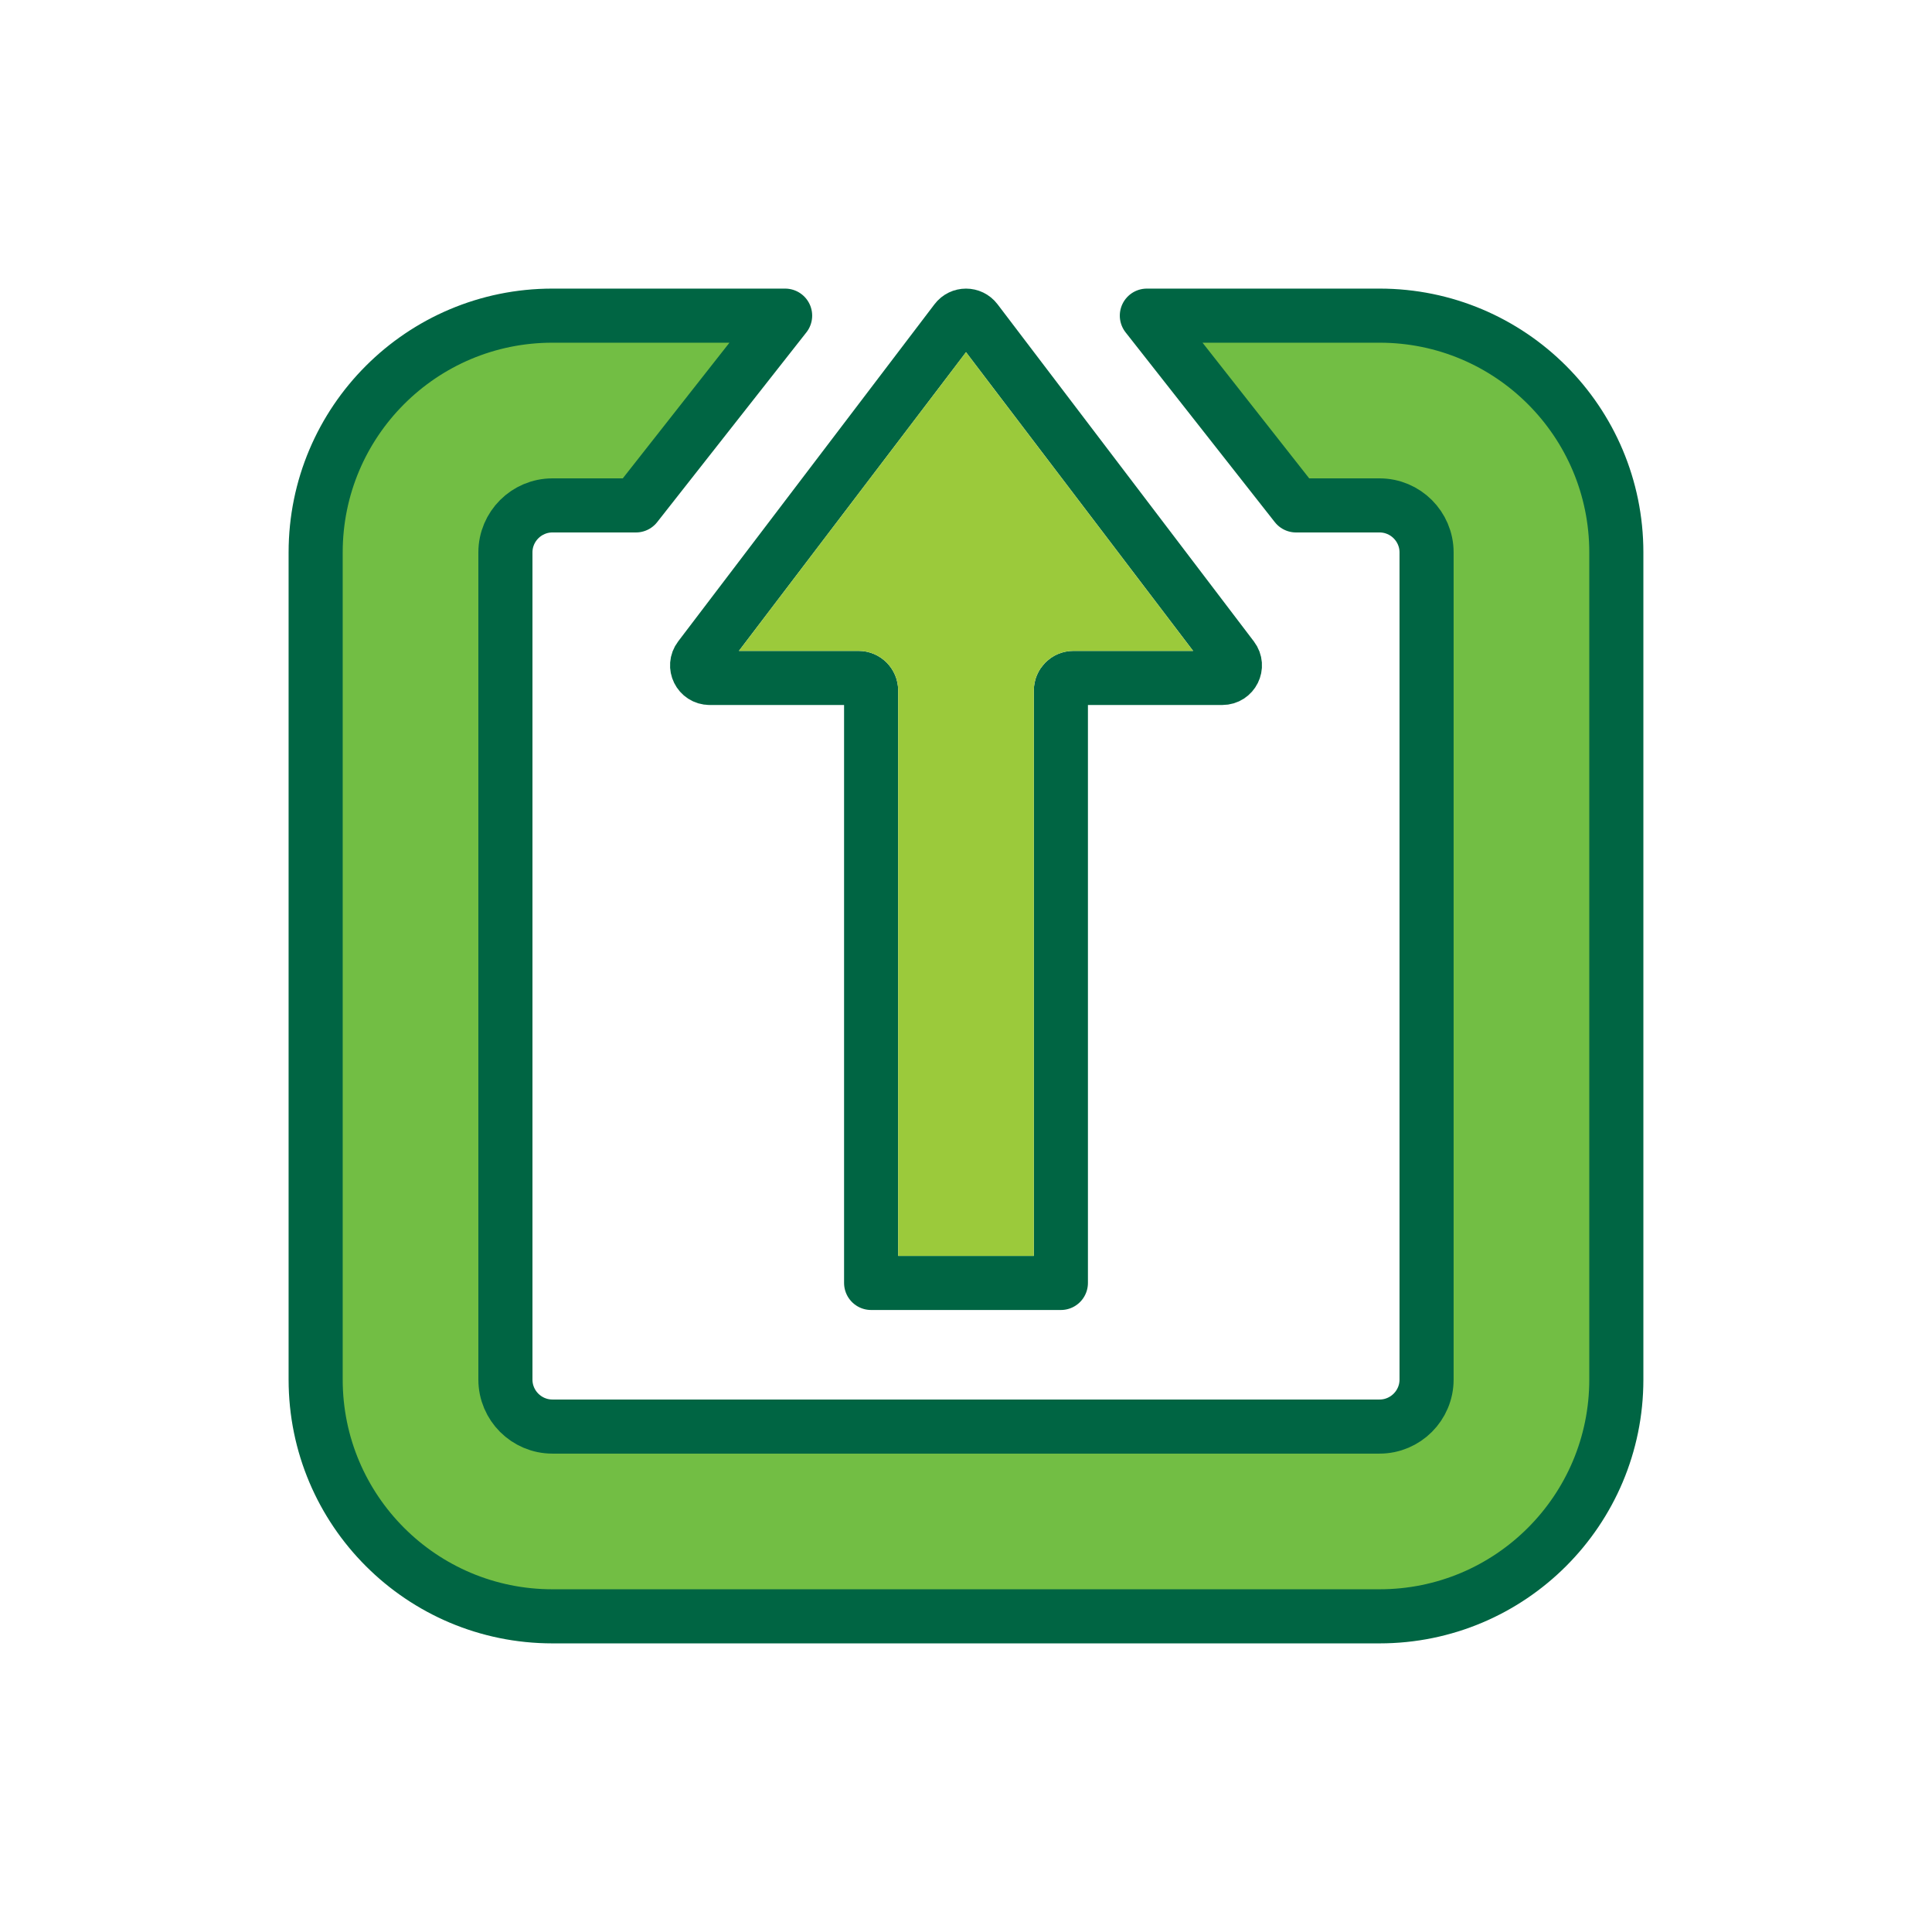
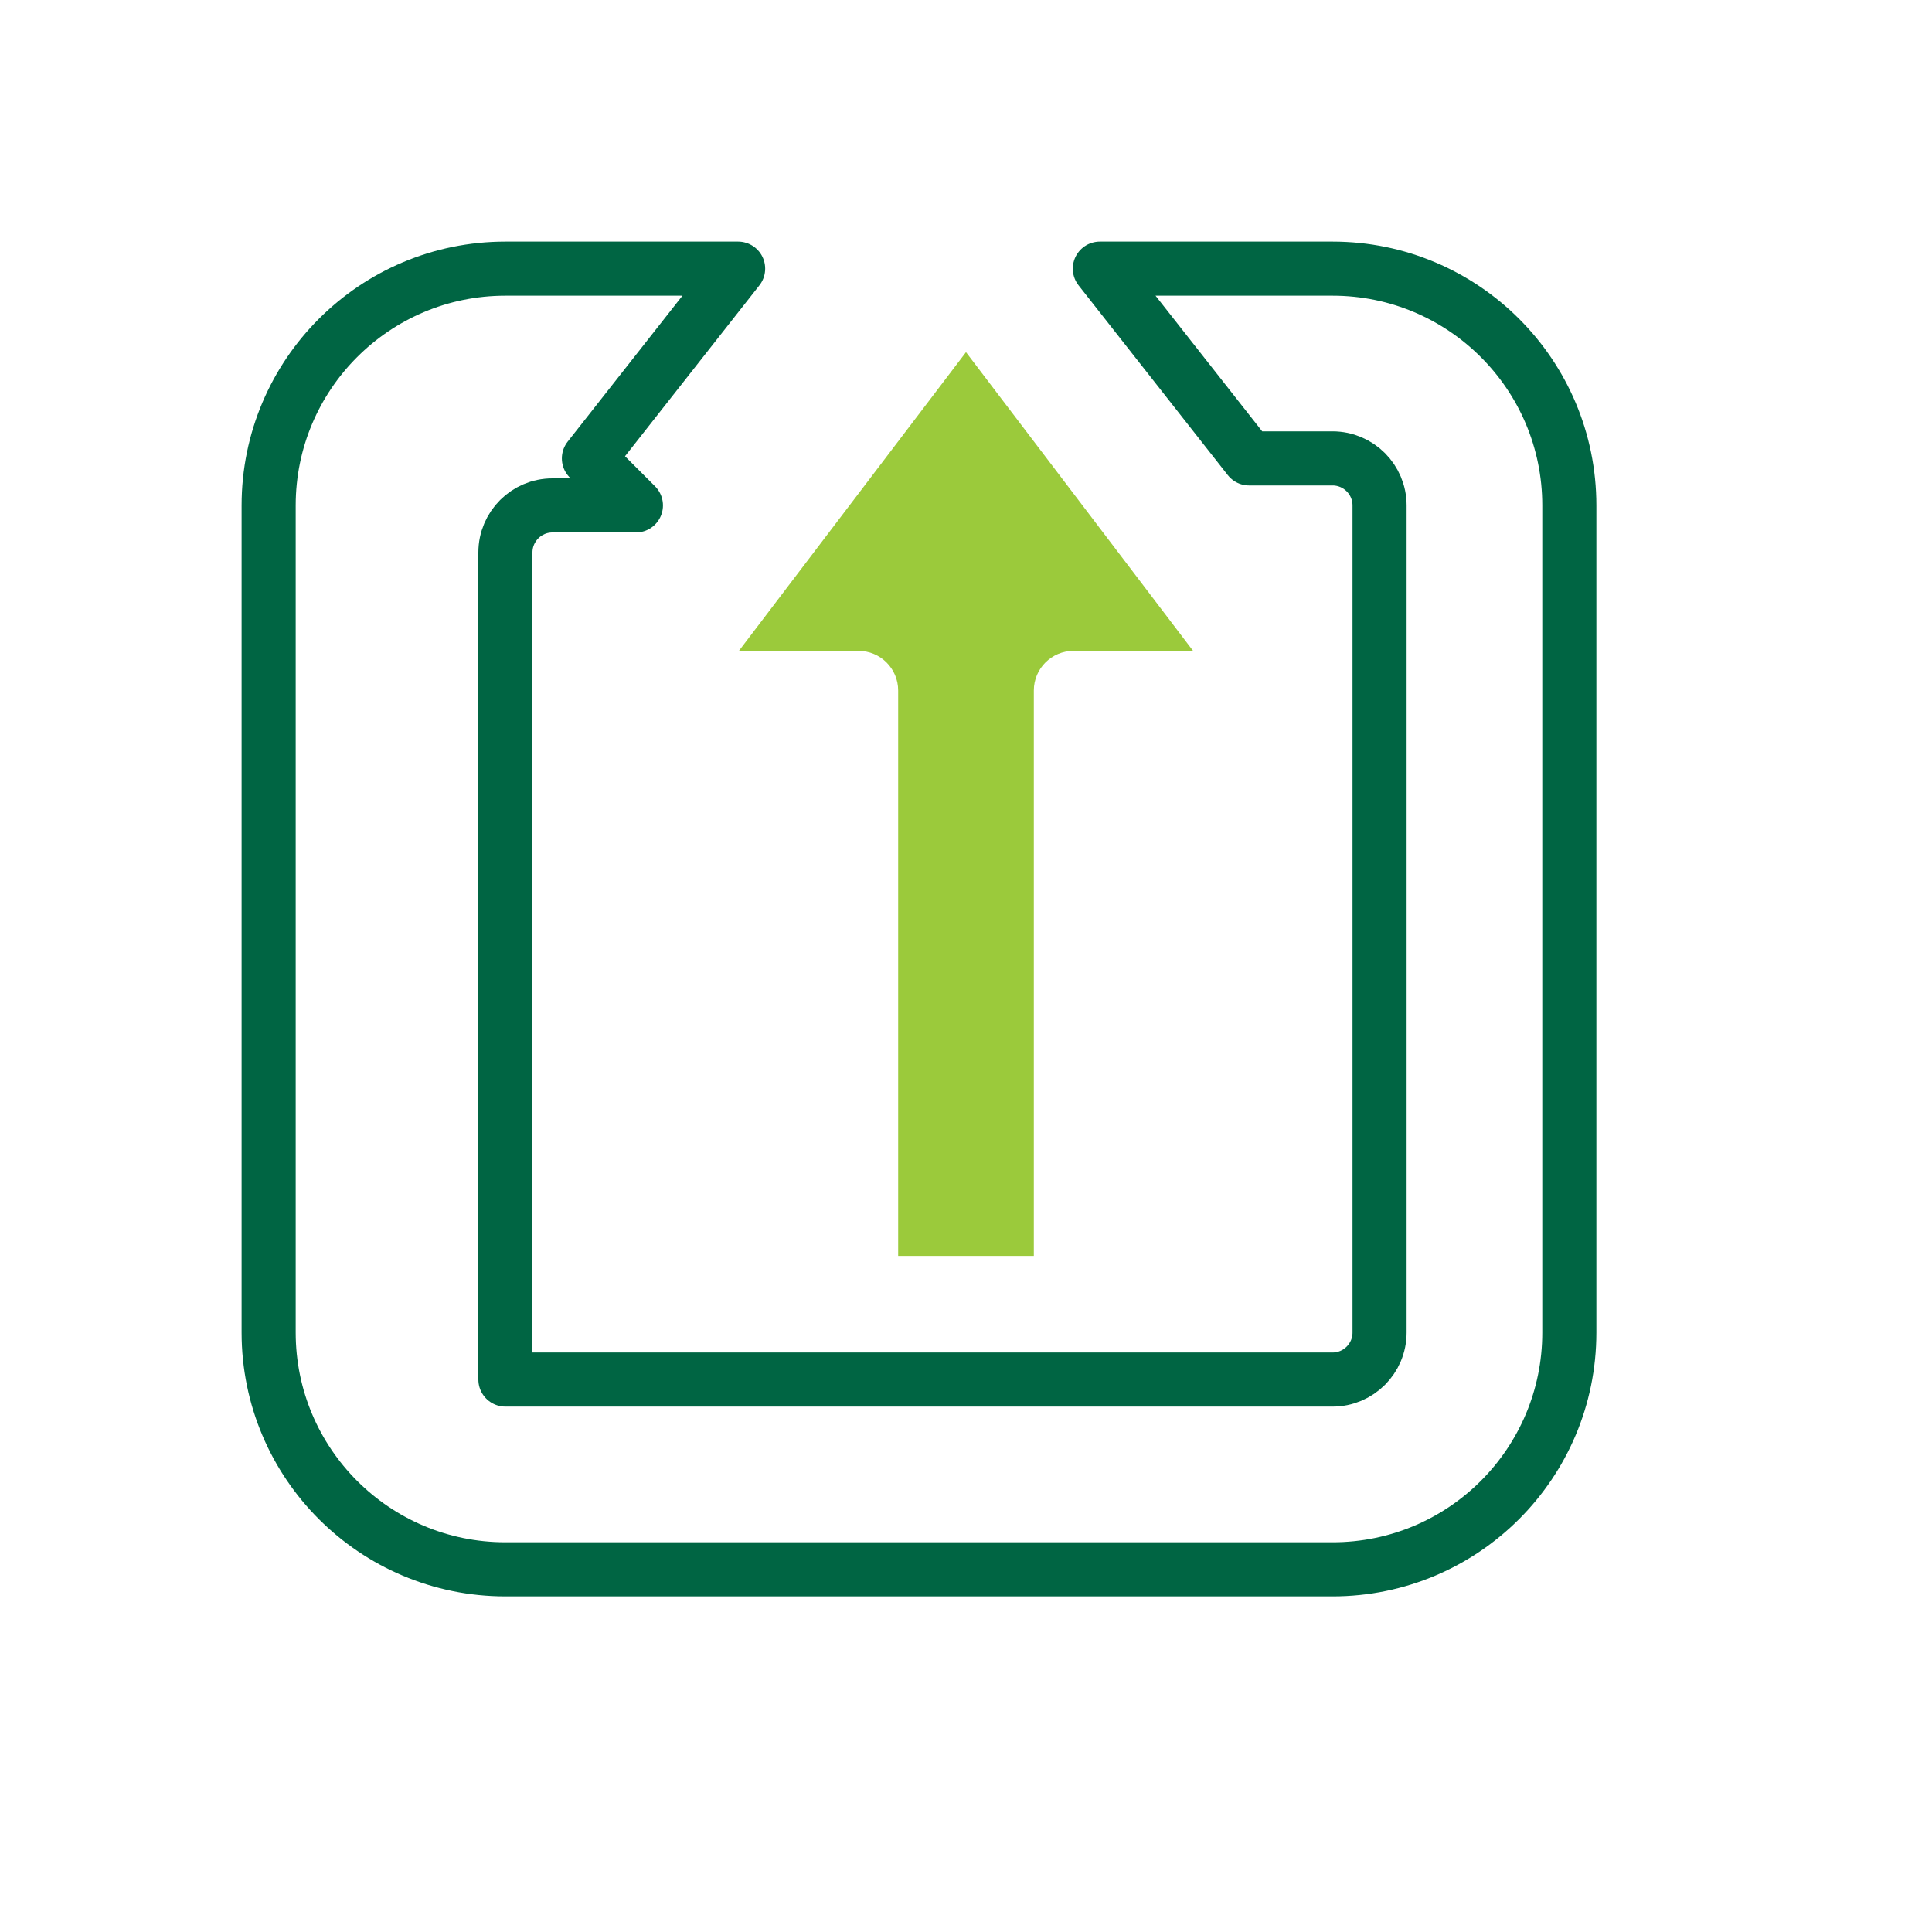
<svg xmlns="http://www.w3.org/2000/svg" id="Icons" viewBox="0 0 1000 1000">
  <defs>
    <style>
      .cls-1 {
        fill: none;
        stroke: #006543;
        stroke-linecap: round;
        stroke-linejoin: round;
        stroke-width: 28px;
      }

      .cls-2 {
        fill: #9bca3b;
      }

      .cls-2, .cls-3 {
        stroke-width: 0px;
      }

      .cls-3 {
        fill: #72be44;
      }
    </style>
  </defs>
-   <path class="cls-3" d="m329.15,261.6h-43.22c-13.42,0-24.33,10.92-24.33,24.33v428.13c0,13.42,10.92,24.33,24.33,24.33h428.13c13.42,0,24.33-10.92,24.33-24.33v-428.13c0-13.42-10.92-24.33-24.33-24.33h-43.22l-77.23-98.22h120.45c67.69,0,122.55,54.86,122.55,122.55v428.13c0,67.69-54.86,122.55-122.55,122.55h-428.13c-67.69,0-122.55-54.86-122.55-122.55v-428.13c0-67.69,54.86-122.55,122.55-122.55h120.45l-77.23,98.22Z" />
-   <path class="cls-1" d="m329.15,261.6h-43.22c-13.42,0-24.33,10.92-24.33,24.33v428.13c0,13.42,10.92,24.33,24.33,24.33h428.13c13.42,0,24.33-10.92,24.33-24.33v-428.13c0-13.42-10.92-24.33-24.33-24.33h-43.22l-77.23-98.22h120.45c67.69,0,122.55,54.86,122.55,122.55v428.13c0,67.69-54.86,122.55-122.55,122.55h-428.13c-67.69,0-122.55-54.86-122.55-122.55v-428.13c0-67.69,54.86-122.55,122.55-122.55h120.45l-77.23,98.22Z" />
-   <path class="cls-1" d="m367.31,350.9h77.09c3.58,0,6.49,2.91,6.49,6.49v306.66h98.22v-306.66c0-3.58,2.91-6.49,6.49-6.49h77.09c5.37,0,8.42-6.15,5.17-10.42l-132.69-174.53c-2.6-3.42-7.74-3.42-10.33,0l-132.69,174.53c-3.25,4.27-.2,10.42,5.17,10.42Z" />
+   <path class="cls-1" d="m329.15,261.6h-43.22c-13.42,0-24.33,10.92-24.33,24.33v428.13h428.13c13.42,0,24.33-10.92,24.33-24.33v-428.13c0-13.42-10.92-24.33-24.33-24.33h-43.22l-77.23-98.22h120.45c67.69,0,122.55,54.86,122.55,122.55v428.13c0,67.69-54.86,122.55-122.55,122.55h-428.13c-67.69,0-122.55-54.86-122.55-122.55v-428.13c0-67.69,54.86-122.55,122.55-122.55h120.45l-77.23,98.22Z" />
  <path class="cls-2" d="m382.45,336.9l117.55-154.62,117.55,154.62h-61.95c-11.3,0-20.49,9.19-20.49,20.49v292.65h-70.22v-292.65c0-11.3-9.19-20.49-20.49-20.49h-61.95Z" />
</svg>